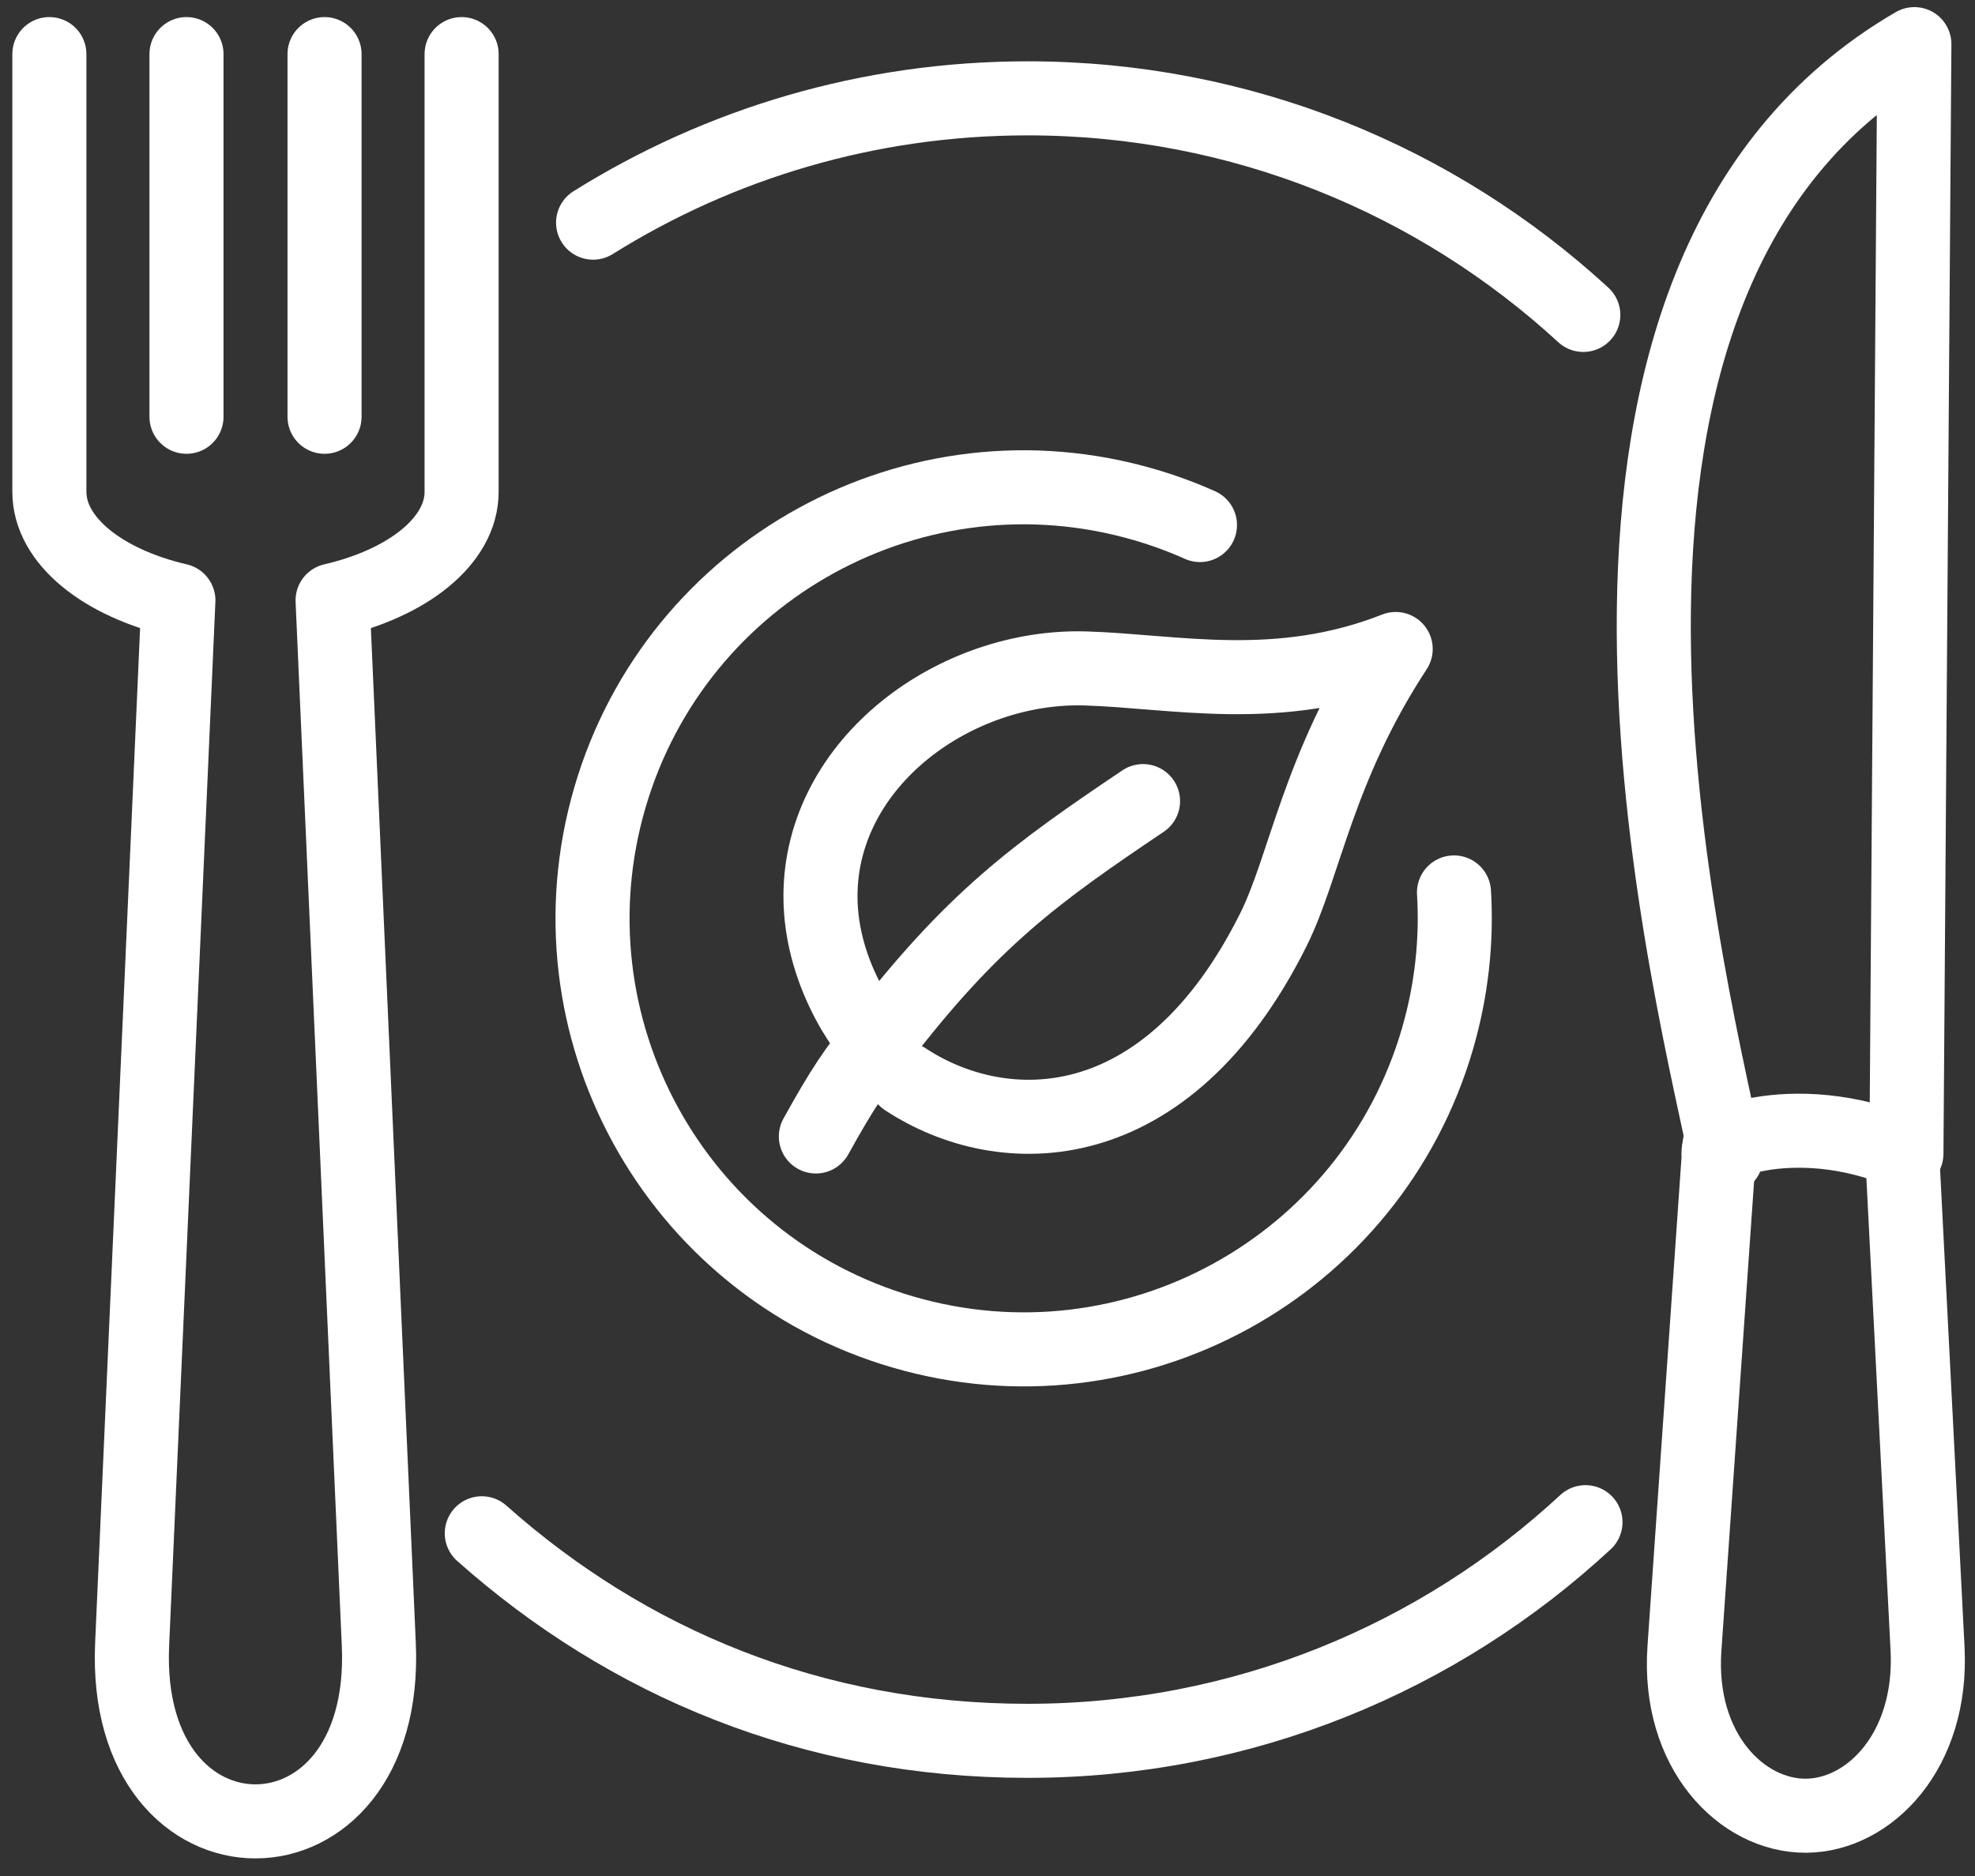
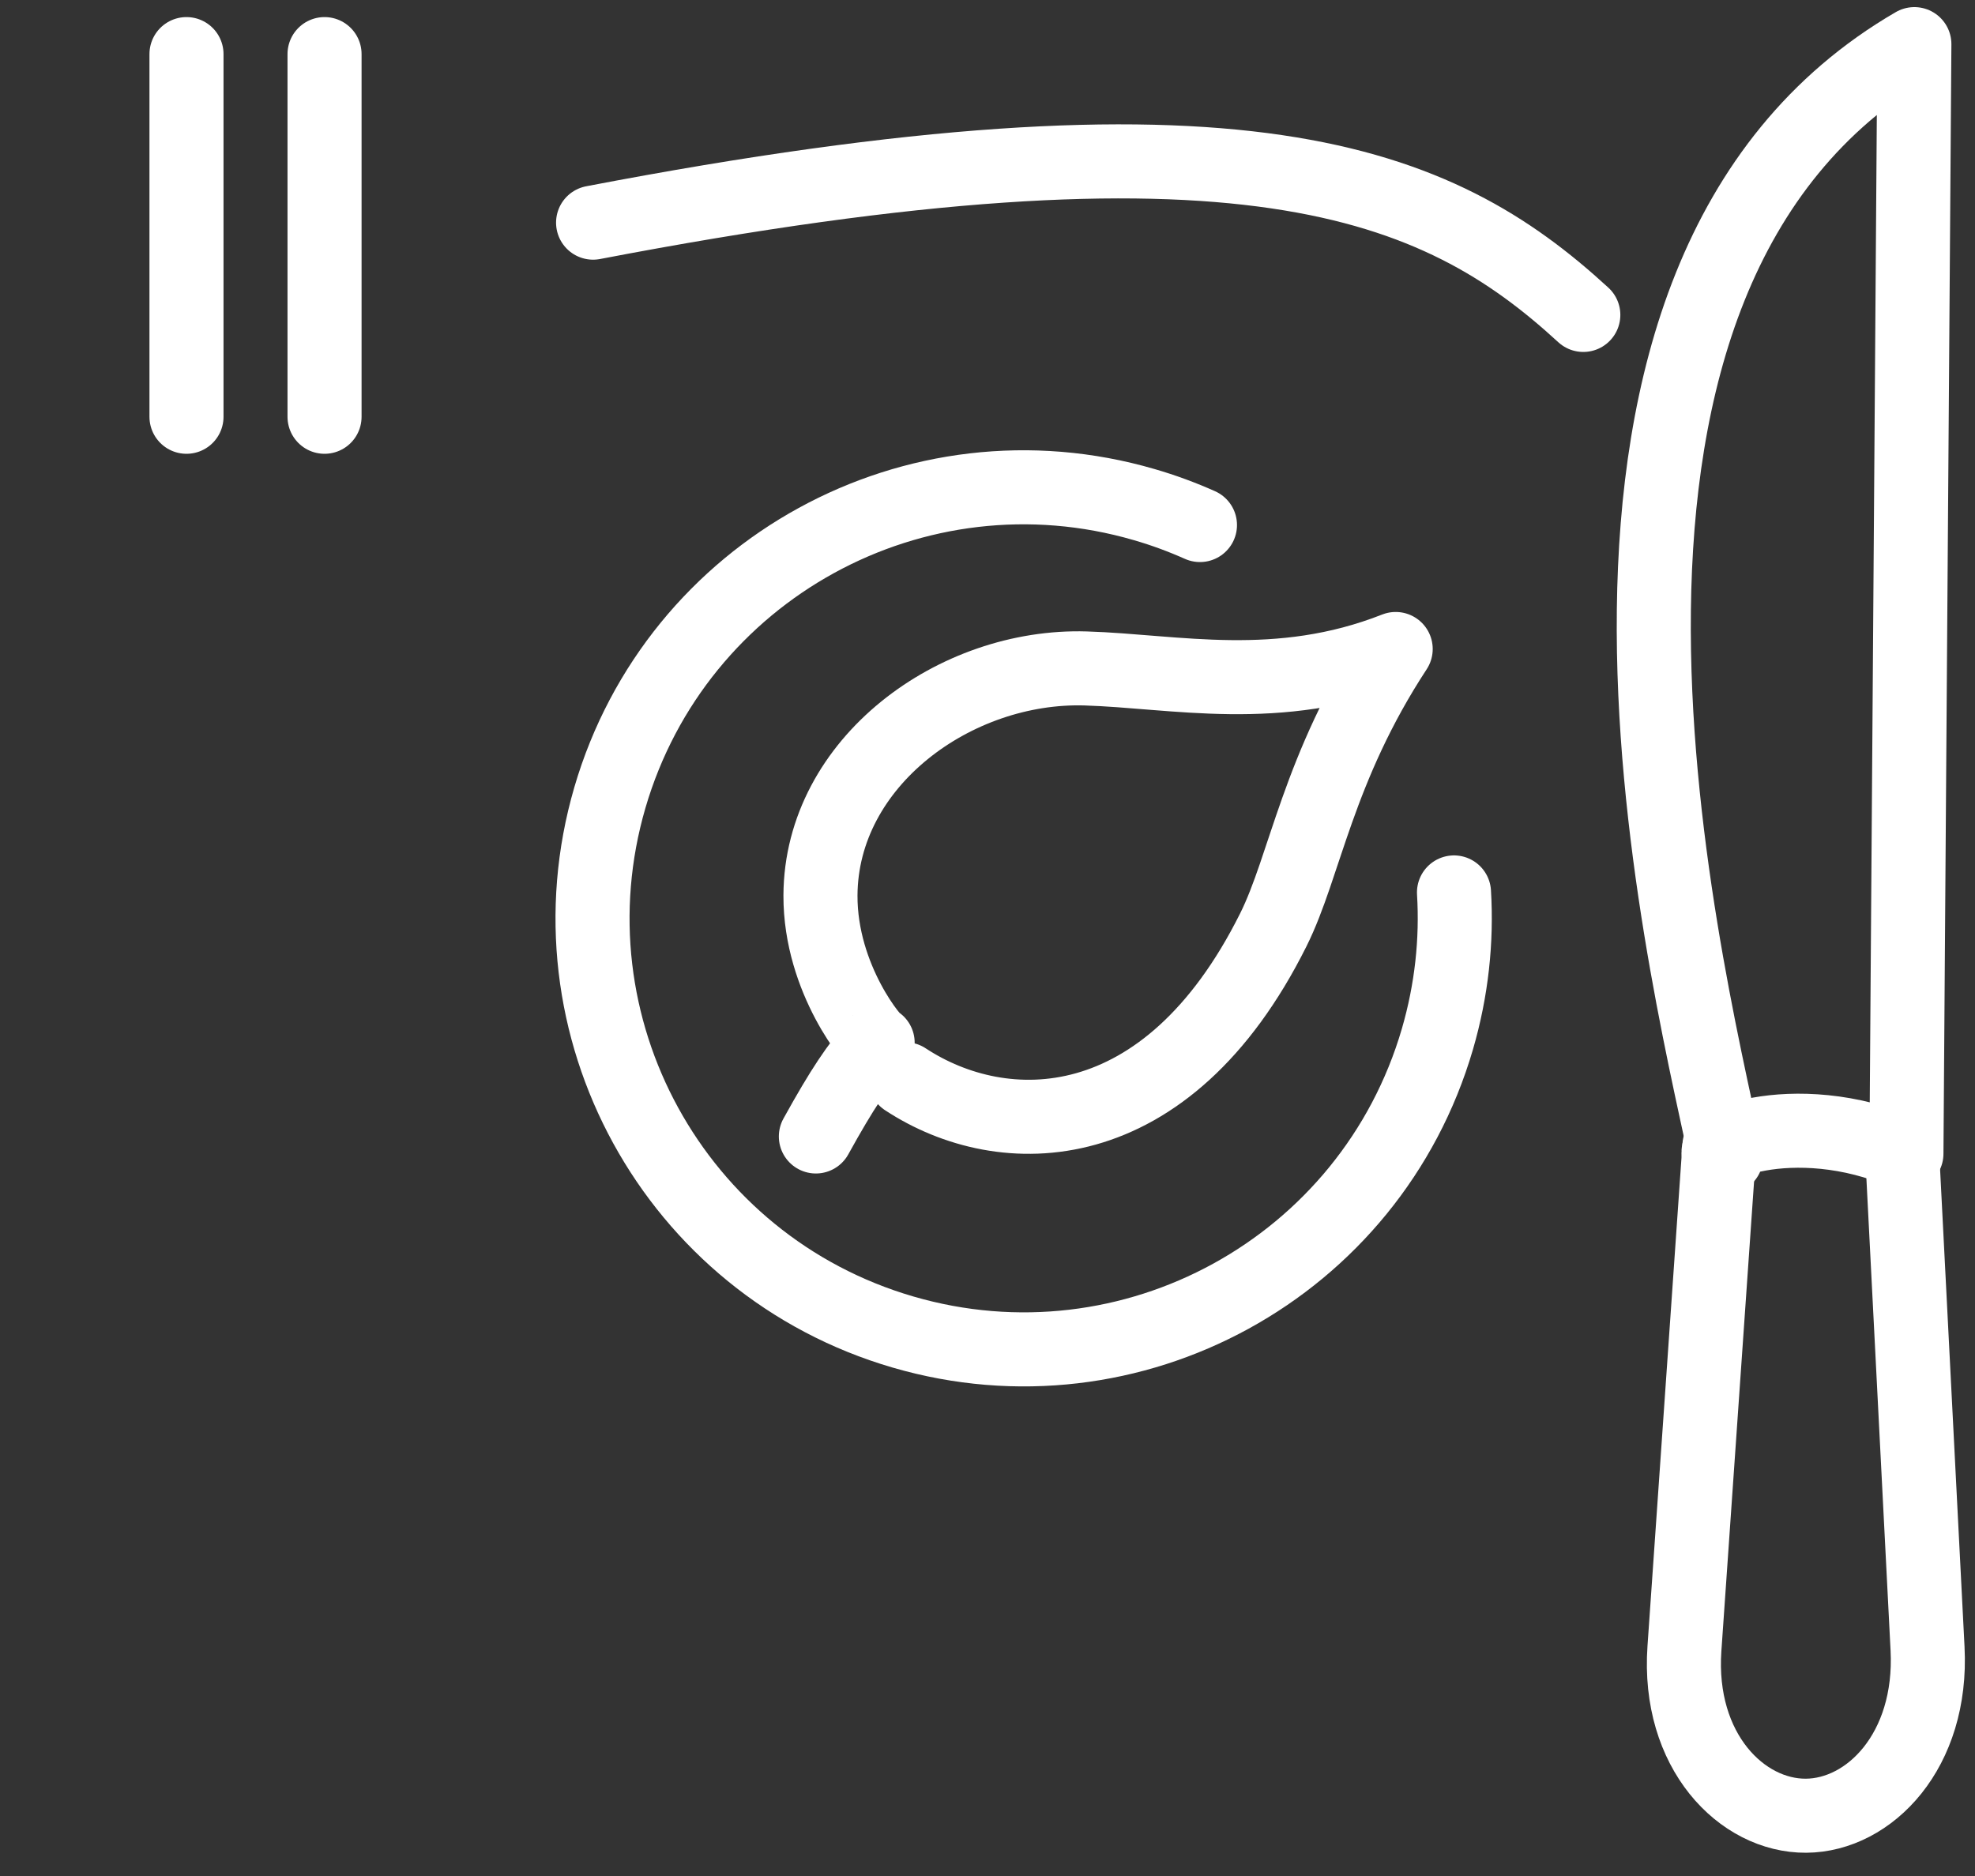
<svg xmlns="http://www.w3.org/2000/svg" width="40" height="38" viewBox="0 0 40 38" fill="none">
  <rect x="0" y="0" width="40" height="38" fill="#333333" stroke="none" />
-   <path d="M32.111 30.833C29.145 33.582 25.175 35.262 20.812 35.262C16.448 35.262 12.697 33.672 9.758 31.058" stroke="white" stroke-width="1.5" stroke-linecap="round" stroke-linejoin="round" />
-   <path d="M12.012 4.51C14.564 2.914 17.581 1.992 20.813 1.992C25.153 1.992 29.104 3.655 32.067 6.379" stroke="white" stroke-width="1.5" stroke-linecap="round" stroke-linejoin="round" />
+   <path d="M12.012 4.51C25.153 1.992 29.104 3.655 32.067 6.379" stroke="white" stroke-width="1.5" stroke-linecap="round" stroke-linejoin="round" />
  <path d="M38.521 23.276L39.039 33.394C39.145 35.466 37.861 36.77 36.578 36.779C35.277 36.787 33.971 35.47 34.115 33.394L34.824 23.211" stroke="white" stroke-width="1.5" stroke-linecap="round" stroke-linejoin="round" />
  <path d="M38.772 0.894C30.681 5.592 34.064 19.239 34.96 23.436C34.215 23.31 36.283 22.346 38.611 23.369L38.772 0.894Z" stroke="white" stroke-width="1.5" stroke-linecap="round" stroke-linejoin="round" />
  <path d="M6.573 1.096V8.442" stroke="white" stroke-width="1.5" stroke-linecap="round" stroke-linejoin="round" />
  <path d="M3.777 8.442V1.096" stroke="white" stroke-width="1.5" stroke-linecap="round" stroke-linejoin="round" />
-   <path d="M9.349 1.096V9.962C9.349 10.954 8.265 11.808 6.736 12.162L7.672 33.309C7.884 38.088 2.464 38.089 2.676 33.309L3.613 12.162C2.085 11.808 1 10.954 1 9.962V1.096" stroke="white" stroke-width="1.5" stroke-linecap="round" stroke-linejoin="round" />
  <path d="M29.448 18.077C29.507 19.052 29.401 20.055 29.112 21.048C27.761 25.675 22.915 28.332 18.287 26.981C13.659 25.631 11.002 20.785 12.352 16.156C13.703 11.529 18.549 8.872 23.177 10.222C23.567 10.335 23.942 10.474 24.303 10.635" stroke="white" stroke-width="1.5" stroke-linecap="round" stroke-linejoin="round" />
  <path d="M16.524 23.02C17.072 22.029 17.349 21.63 17.775 21.121C17.731 21.161 16.61 19.848 16.617 18.138C16.629 15.432 19.351 13.459 21.99 13.54C23.798 13.595 25.886 14.085 28.267 13.146C26.686 15.559 26.436 17.539 25.788 18.836C23.627 23.166 20.317 23.165 18.336 21.861" stroke="white" stroke-width="1.5" stroke-linecap="round" stroke-linejoin="round" />
-   <path d="M17.774 21.121C19.684 18.619 20.987 17.682 23.15 16.227" stroke="white" stroke-width="1.5" stroke-linecap="round" stroke-linejoin="round" />
</svg>